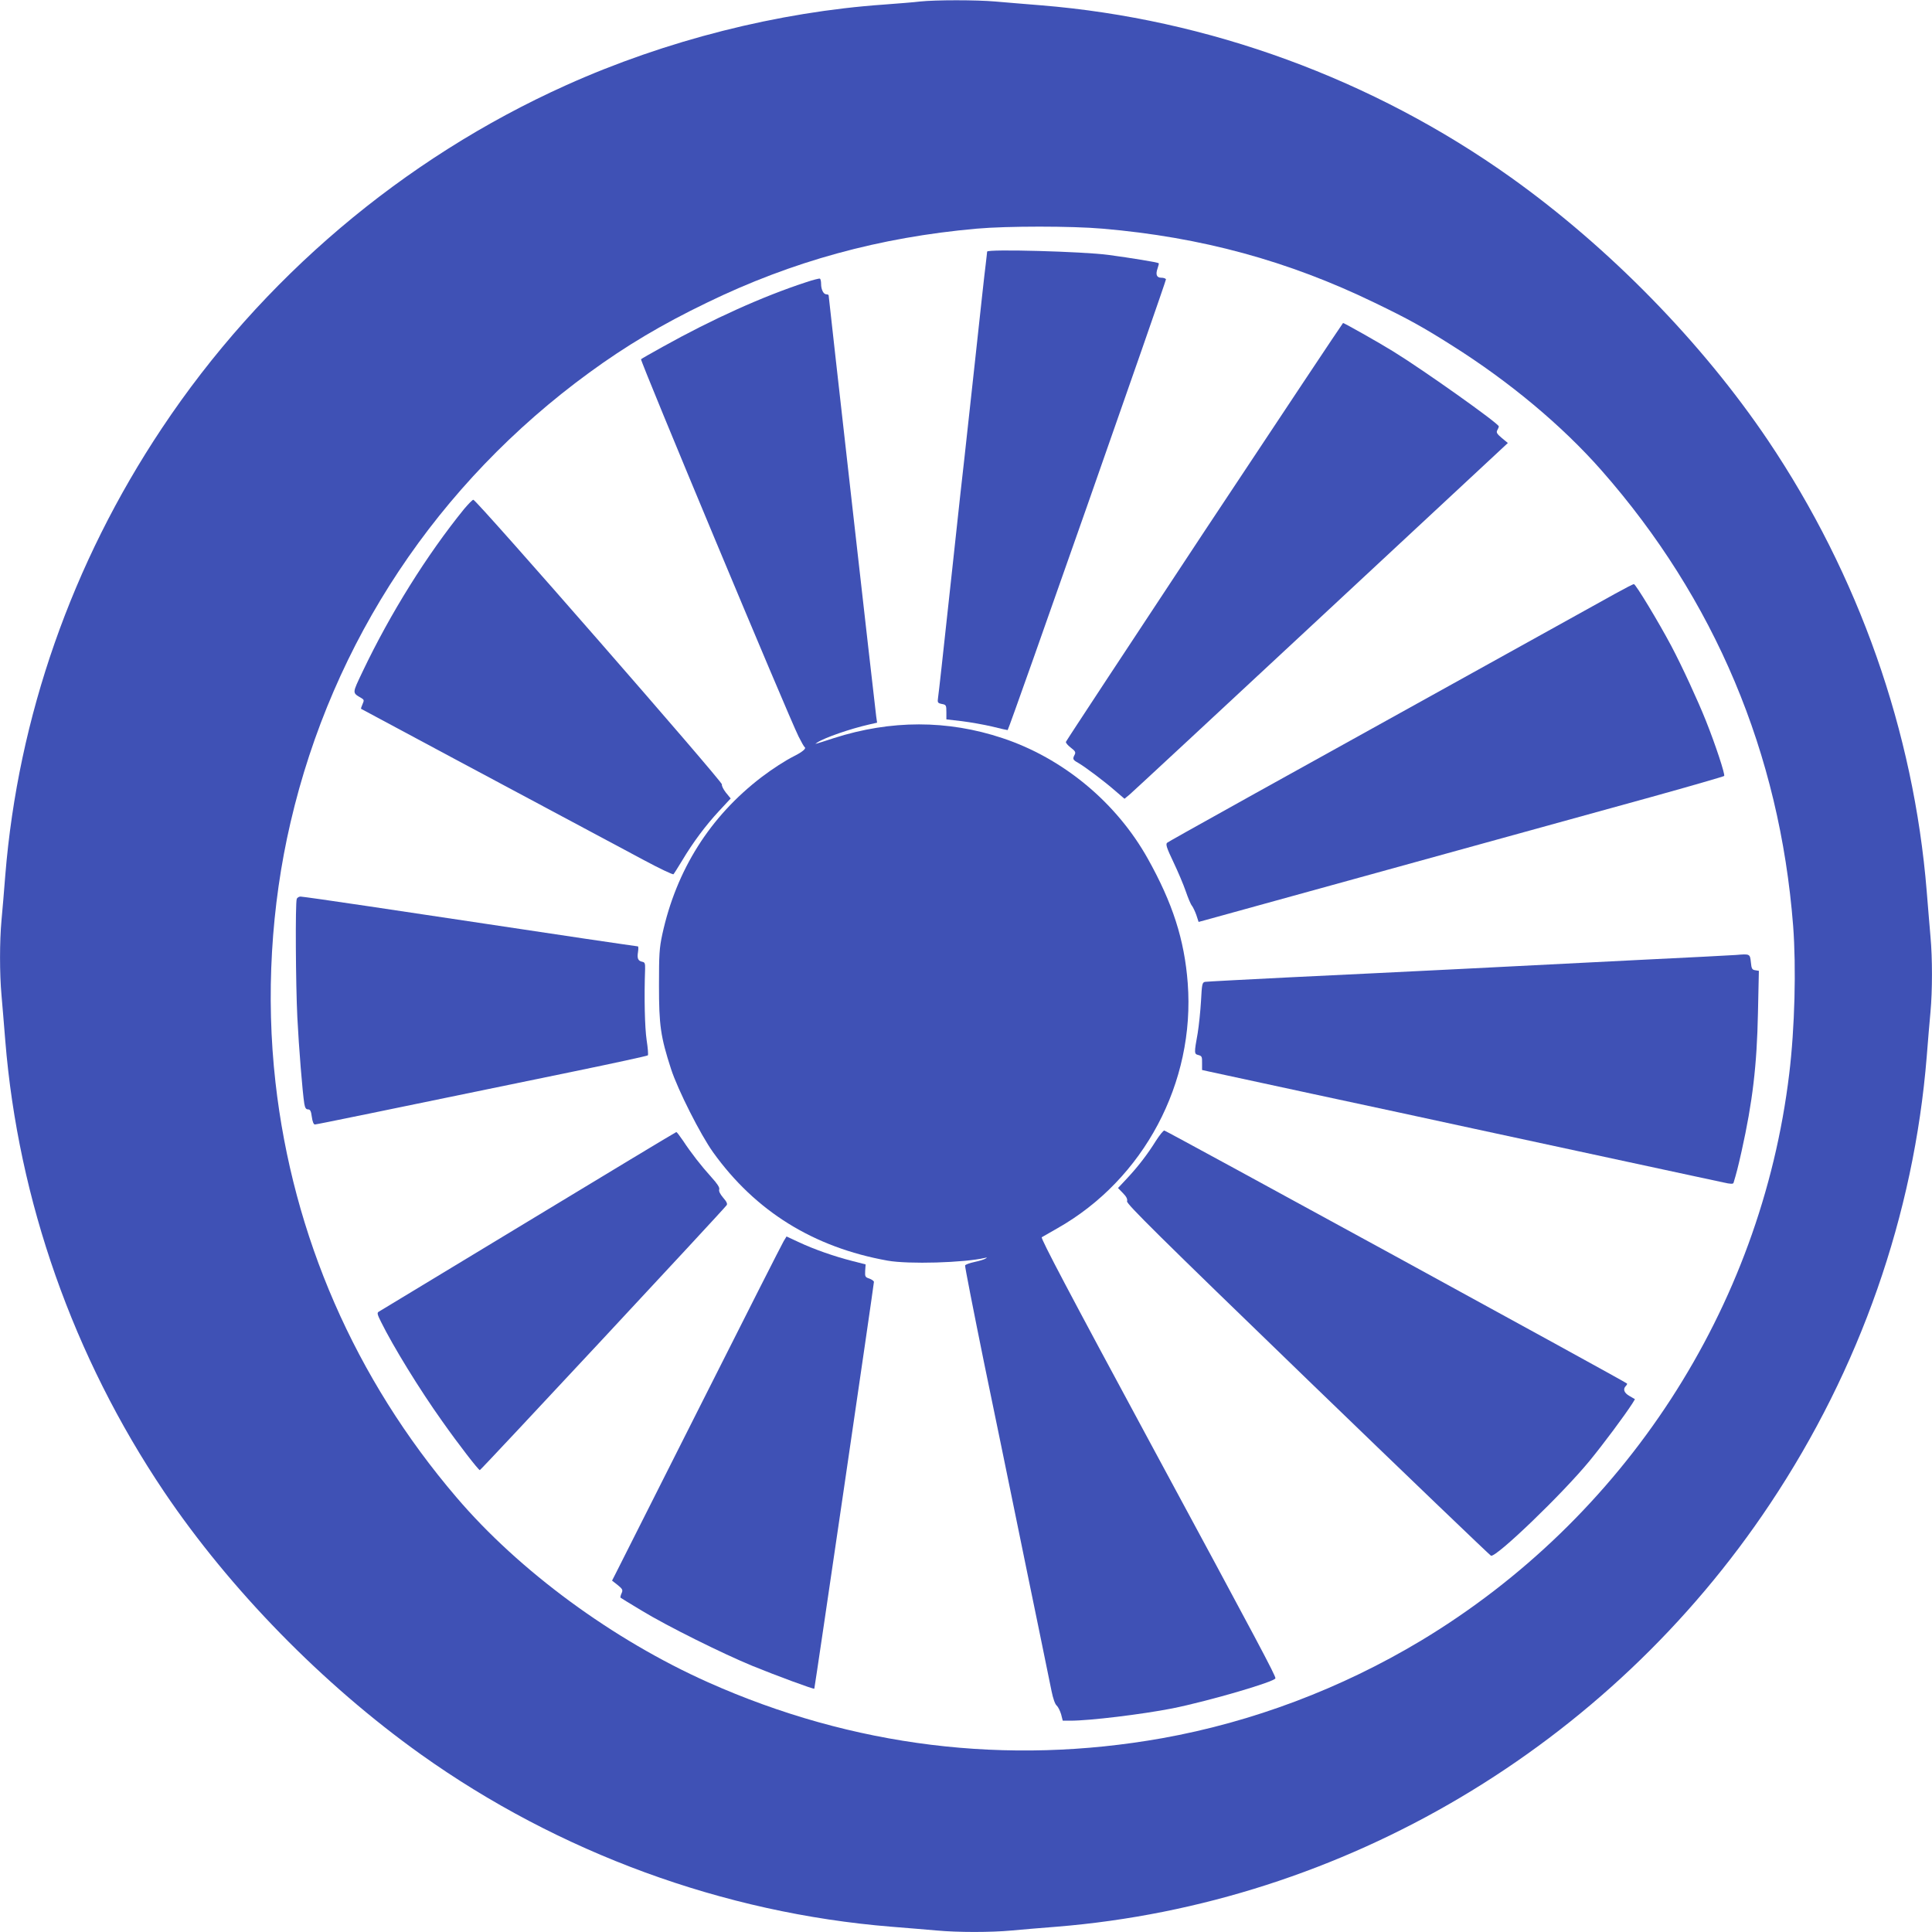
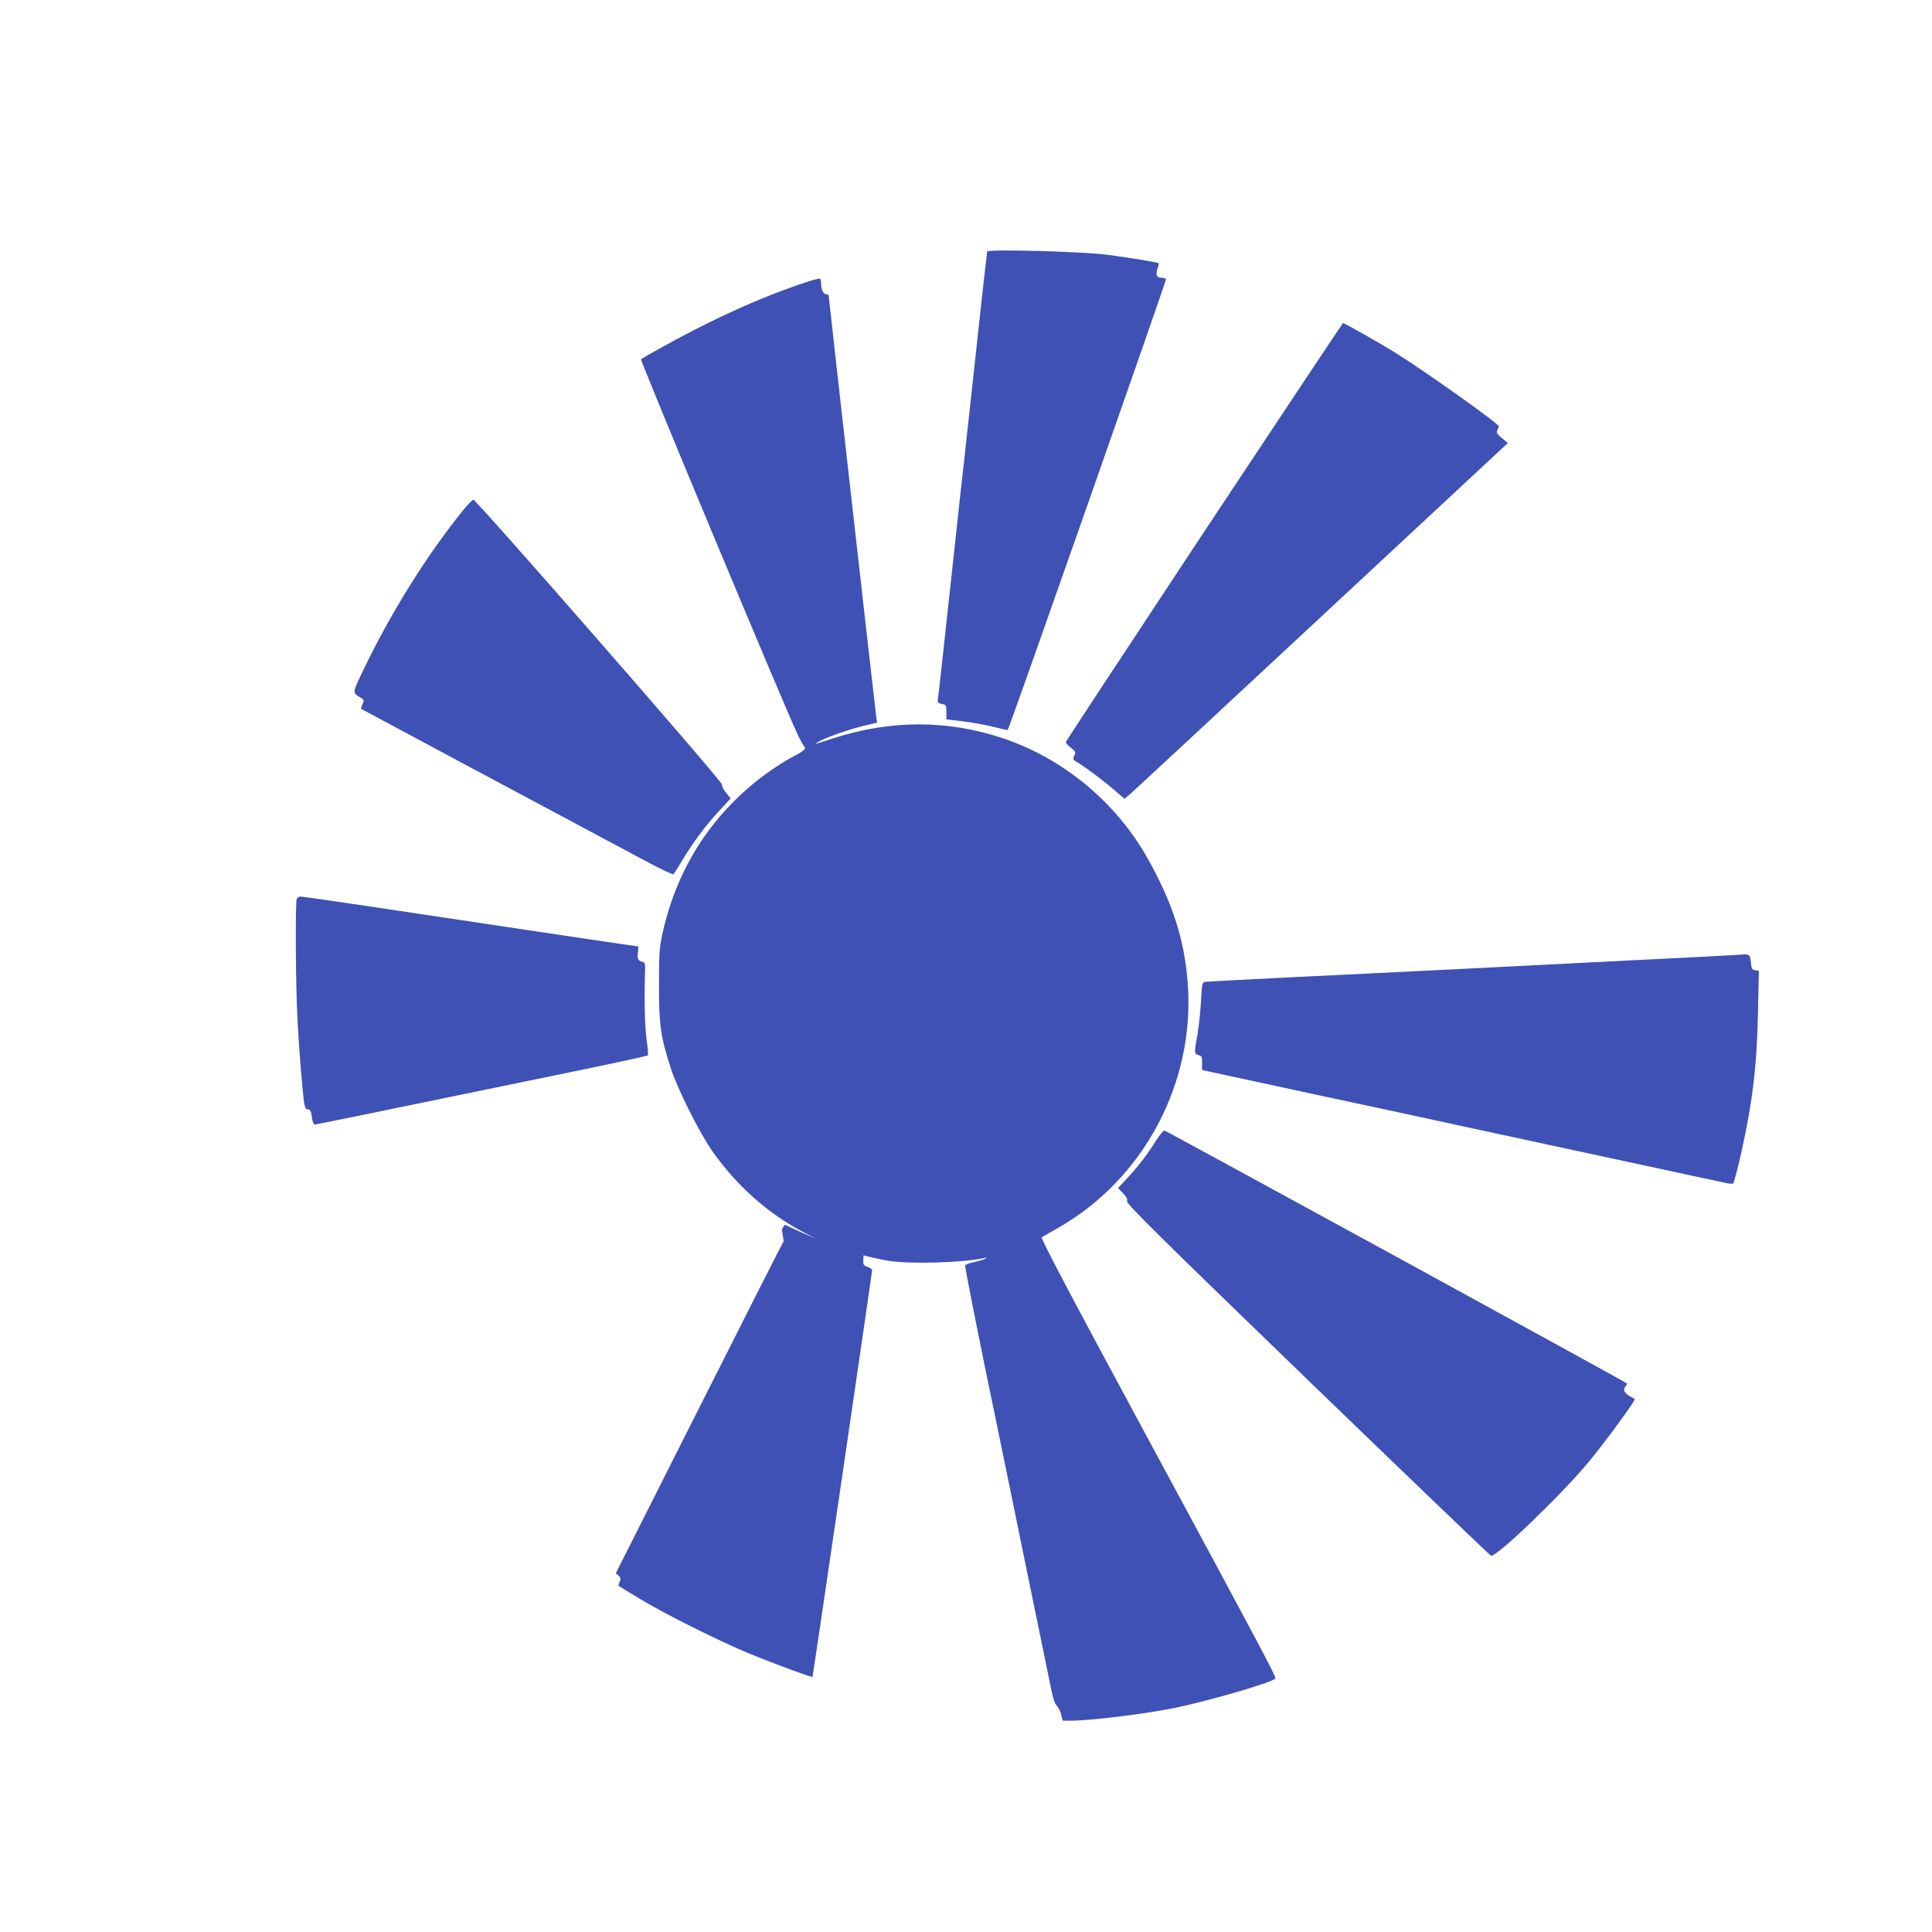
<svg xmlns="http://www.w3.org/2000/svg" version="1.0" width="1280pt" height="1280pt" viewBox="0 0 1280 1280" preserveAspectRatio="xMidYMid meet">
  <g transform="translate(0,1280) scale(0.1,-0.1)" fill="#3f51b5" stroke="none">
-     <path d="M6095 12790 c-38 -5 -144 -13 -235 -20 -705 -49 -1450 -238 -2108 -534 -1083 -487 -2020 -1282 -2680 -2274 -595 -893 -952 -1912 -1037 -2961 -8 -102 -19 -236 -25 -297 -13 -141 -13 -356 0 -498 5 -61 17 -196 25 -301 86 -1059 451 -2095 1052 -2988 437 -648 1051 -1276 1701 -1740 914 -652 2006 -1052 3117 -1142 105 -8 240 -20 301 -25 142 -13 357 -13 498 0 61 6 195 17 297 25 1900 154 3657 1195 4727 2803 595 893 952 1912 1037 2961 8 102 19 236 25 297 13 141 13 356 0 498 -5 61 -17 197 -25 301 -86 1059 -451 2095 -1052 2988 -437 648 -1051 1276 -1701 1740 -914 652 -2006 1052 -3117 1142 -104 8 -240 20 -301 25 -126 11 -395 11 -499 0z m1210 -1505 c654 -56 1230 -213 1803 -491 222 -107 321 -162 512 -283 381 -240 729 -531 989 -826 752 -854 1182 -1876 1271 -3019 21 -277 11 -677 -26 -981 -187 -1553 -1092 -2944 -2440 -3755 -530 -318 -1116 -539 -1714 -646 -1028 -183 -2050 -57 -3008 370 -631 282 -1251 737 -1668 1226 -671 785 -1084 1731 -1199 2750 -64 568 -30 1165 100 1722 279 1200 974 2246 1980 2980 244 178 479 318 777 462 565 275 1146 434 1788 491 203 18 629 18 835 0z" />
    <path d="M6540 11133 c0 -5 -5 -45 -10 -89 -6 -43 -37 -329 -70 -634 -33 -305 -65 -593 -70 -640 -6 -47 -42 -375 -80 -730 -73 -673 -87 -801 -95 -861 -5 -34 -3 -37 25 -43 28 -5 30 -8 30 -54 l0 -48 103 -12 c56 -7 147 -23 202 -36 55 -14 101 -24 101 -23 12 13 1053 2981 1049 2987 -4 6 -17 10 -31 10 -31 0 -39 21 -25 61 6 18 10 34 8 35 -6 6 -183 35 -332 55 -170 23 -805 40 -805 22z" />
    <path d="M5340 10930 c-285 -93 -618 -243 -950 -428 -74 -41 -139 -78 -143 -82 -8 -7 976 -2364 1044 -2500 18 -36 36 -68 41 -71 11 -8 -18 -32 -70 -58 -60 -30 -146 -86 -217 -140 -341 -261 -564 -614 -657 -1041 -20 -93 -22 -133 -22 -340 0 -262 10 -337 80 -553 45 -138 195 -435 279 -552 280 -390 665 -629 1155 -717 140 -25 507 -14 645 18 16 4 17 3 5 -4 -8 -6 -41 -16 -74 -23 -32 -7 -60 -17 -62 -23 -2 -6 55 -297 126 -646 72 -349 167 -808 210 -1020 43 -212 111 -540 150 -730 39 -190 78 -381 87 -425 10 -49 23 -86 34 -95 9 -8 22 -34 29 -57 l11 -43 52 0 c127 0 472 42 672 81 240 48 685 178 685 200 0 20 -100 209 -829 1559 -536 993 -728 1357 -719 1363 7 4 54 31 103 59 573 324 914 966 864 1625 -22 288 -100 530 -265 825 -209 373 -562 665 -963 798 -364 121 -738 121 -1116 0 -135 -44 -133 -43 -110 -29 49 32 216 90 343 119 l53 12 -6 42 c-7 48 -315 2777 -315 2789 0 4 -7 7 -15 7 -19 0 -35 31 -35 69 0 16 -3 32 -8 35 -4 2 -45 -8 -92 -24z" />
    <path d="M7979 9279 c-502 -760 -915 -1387 -917 -1394 -2 -6 13 -24 33 -39 29 -22 33 -30 25 -46 -15 -28 -13 -34 23 -54 48 -28 173 -122 244 -184 l63 -54 34 28 c19 16 591 547 1270 1179 l1236 1150 -40 33 c-33 28 -38 37 -30 52 6 10 10 21 10 25 0 19 -500 374 -700 497 -97 60 -324 188 -332 188 -2 0 -416 -622 -919 -1381z" />
    <path d="M3075 9428 c-246 -303 -489 -692 -672 -1076 -71 -150 -71 -140 -7 -178 16 -10 17 -14 6 -39 -7 -15 -11 -29 -10 -31 3 -2 1009 -541 1873 -1002 104 -56 193 -98 197 -94 4 4 29 44 57 90 74 124 157 234 244 328 l78 84 -32 39 c-17 22 -29 46 -26 54 6 16 -1627 1887 -1647 1886 -6 0 -33 -28 -61 -61z" />
-     <path d="M10700 8866 c-2414 -1338 -2957 -1640 -2968 -1650 -10 -10 -2 -35 42 -127 30 -63 67 -150 82 -194 15 -44 33 -87 41 -96 7 -9 20 -36 29 -61 l15 -46 37 10 c34 9 1842 508 2967 819 259 72 473 134 478 138 8 8 -57 206 -121 366 -53 133 -160 365 -229 495 -85 160 -236 410 -248 410 -6 0 -62 -29 -125 -64z" />
    <path d="M1966 6844 c-10 -25 -7 -564 4 -785 10 -200 34 -494 46 -571 5 -28 11 -38 25 -38 14 0 20 -11 25 -50 4 -31 12 -50 20 -50 12 0 395 79 1714 351 267 55 488 103 492 107 4 4 0 50 -8 102 -12 82 -17 278 -10 470 1 37 -2 45 -19 48 -28 6 -35 22 -28 65 3 20 3 37 -1 37 -4 0 -159 23 -344 50 -185 28 -485 73 -667 100 -181 27 -527 79 -768 115 -240 36 -446 65 -456 65 -10 0 -22 -7 -25 -16z" />
    <path d="M11500 6473 c-25 -2 -315 -17 -645 -33 -330 -17 -863 -44 -1185 -60 -322 -16 -828 -41 -1125 -55 -297 -15 -549 -28 -561 -30 -19 -4 -21 -13 -27 -127 -4 -68 -14 -163 -22 -213 -24 -133 -24 -138 5 -145 22 -6 25 -11 24 -53 l0 -46 45 -10 c25 -5 330 -71 676 -146 347 -74 837 -180 1090 -235 253 -55 712 -154 1020 -220 308 -66 588 -127 623 -134 47 -11 64 -11 67 -3 19 63 29 100 54 212 72 324 101 565 108 917 l6 276 -24 4 c-21 3 -25 10 -29 53 -6 56 -6 56 -100 48z" />
    <path d="M7659 5243 c-56 -90 -119 -172 -192 -250 l-60 -64 33 -34 c23 -23 31 -40 27 -54 -4 -17 208 -227 1196 -1182 661 -639 1208 -1163 1215 -1166 33 -14 472 408 653 628 91 111 232 300 284 381 l17 28 -36 21 c-37 21 -45 46 -24 67 6 6 10 14 7 16 -12 13 -3055 1676 -3065 1676 -7 0 -31 -30 -55 -67z" />
-     <path d="M3500 4709 c-536 -324 -982 -594 -990 -599 -13 -7 -11 -17 14 -67 81 -164 256 -449 405 -658 110 -156 241 -325 250 -325 7 0 1613 1724 1635 1755 7 9 0 24 -23 50 -20 24 -30 43 -26 55 4 12 -12 37 -52 81 -67 74 -134 160 -188 242 -21 31 -41 57 -44 57 -3 0 -445 -266 -981 -591z" />
-     <path d="M5192 4577 c-11 -18 -260 -509 -553 -1091 -294 -583 -545 -1082 -559 -1109 l-25 -49 37 -29 c33 -27 36 -33 26 -55 -6 -13 -9 -26 -7 -29 3 -2 65 -41 139 -85 169 -103 538 -286 735 -367 162 -66 406 -156 410 -151 3 3 395 2678 395 2695 0 6 -14 16 -30 22 -28 9 -30 13 -28 52 l3 42 -90 23 c-117 30 -250 76 -352 124 l-82 38 -19 -31z" />
+     <path d="M5192 4577 c-11 -18 -260 -509 -553 -1091 -294 -583 -545 -1082 -559 -1109 c33 -27 36 -33 26 -55 -6 -13 -9 -26 -7 -29 3 -2 65 -41 139 -85 169 -103 538 -286 735 -367 162 -66 406 -156 410 -151 3 3 395 2678 395 2695 0 6 -14 16 -30 22 -28 9 -30 13 -28 52 l3 42 -90 23 c-117 30 -250 76 -352 124 l-82 38 -19 -31z" />
  </g>
</svg>